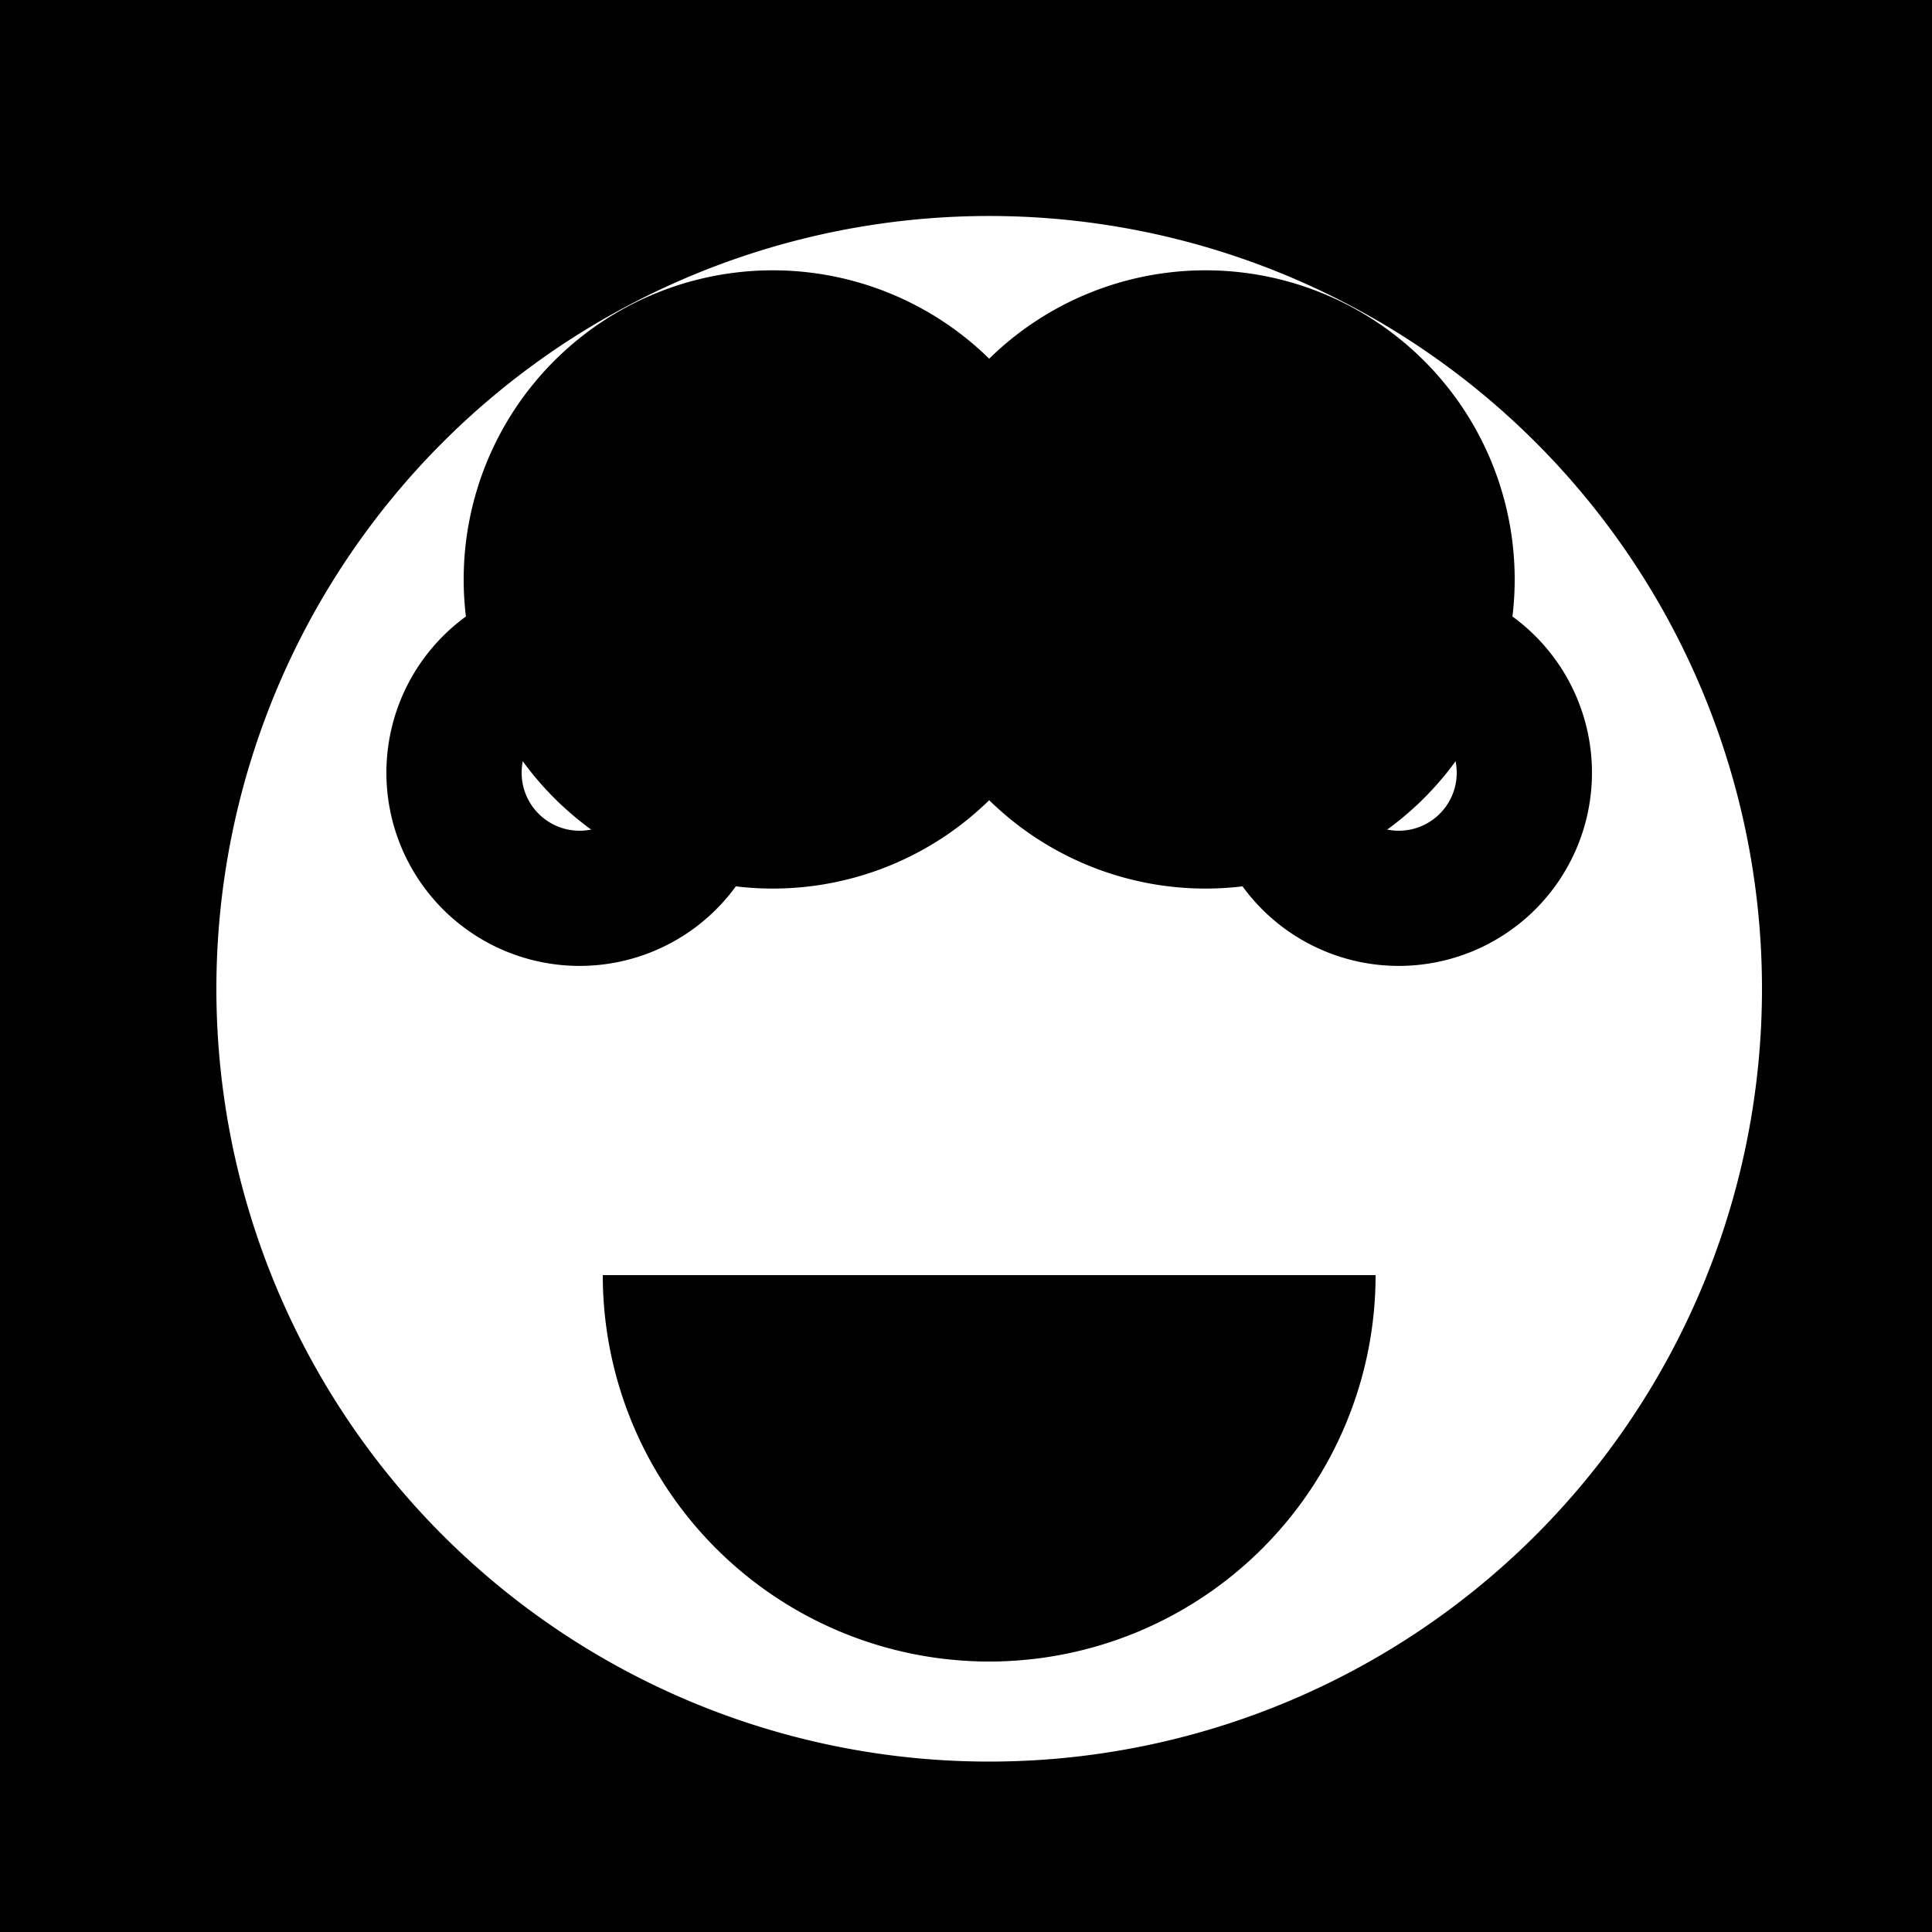
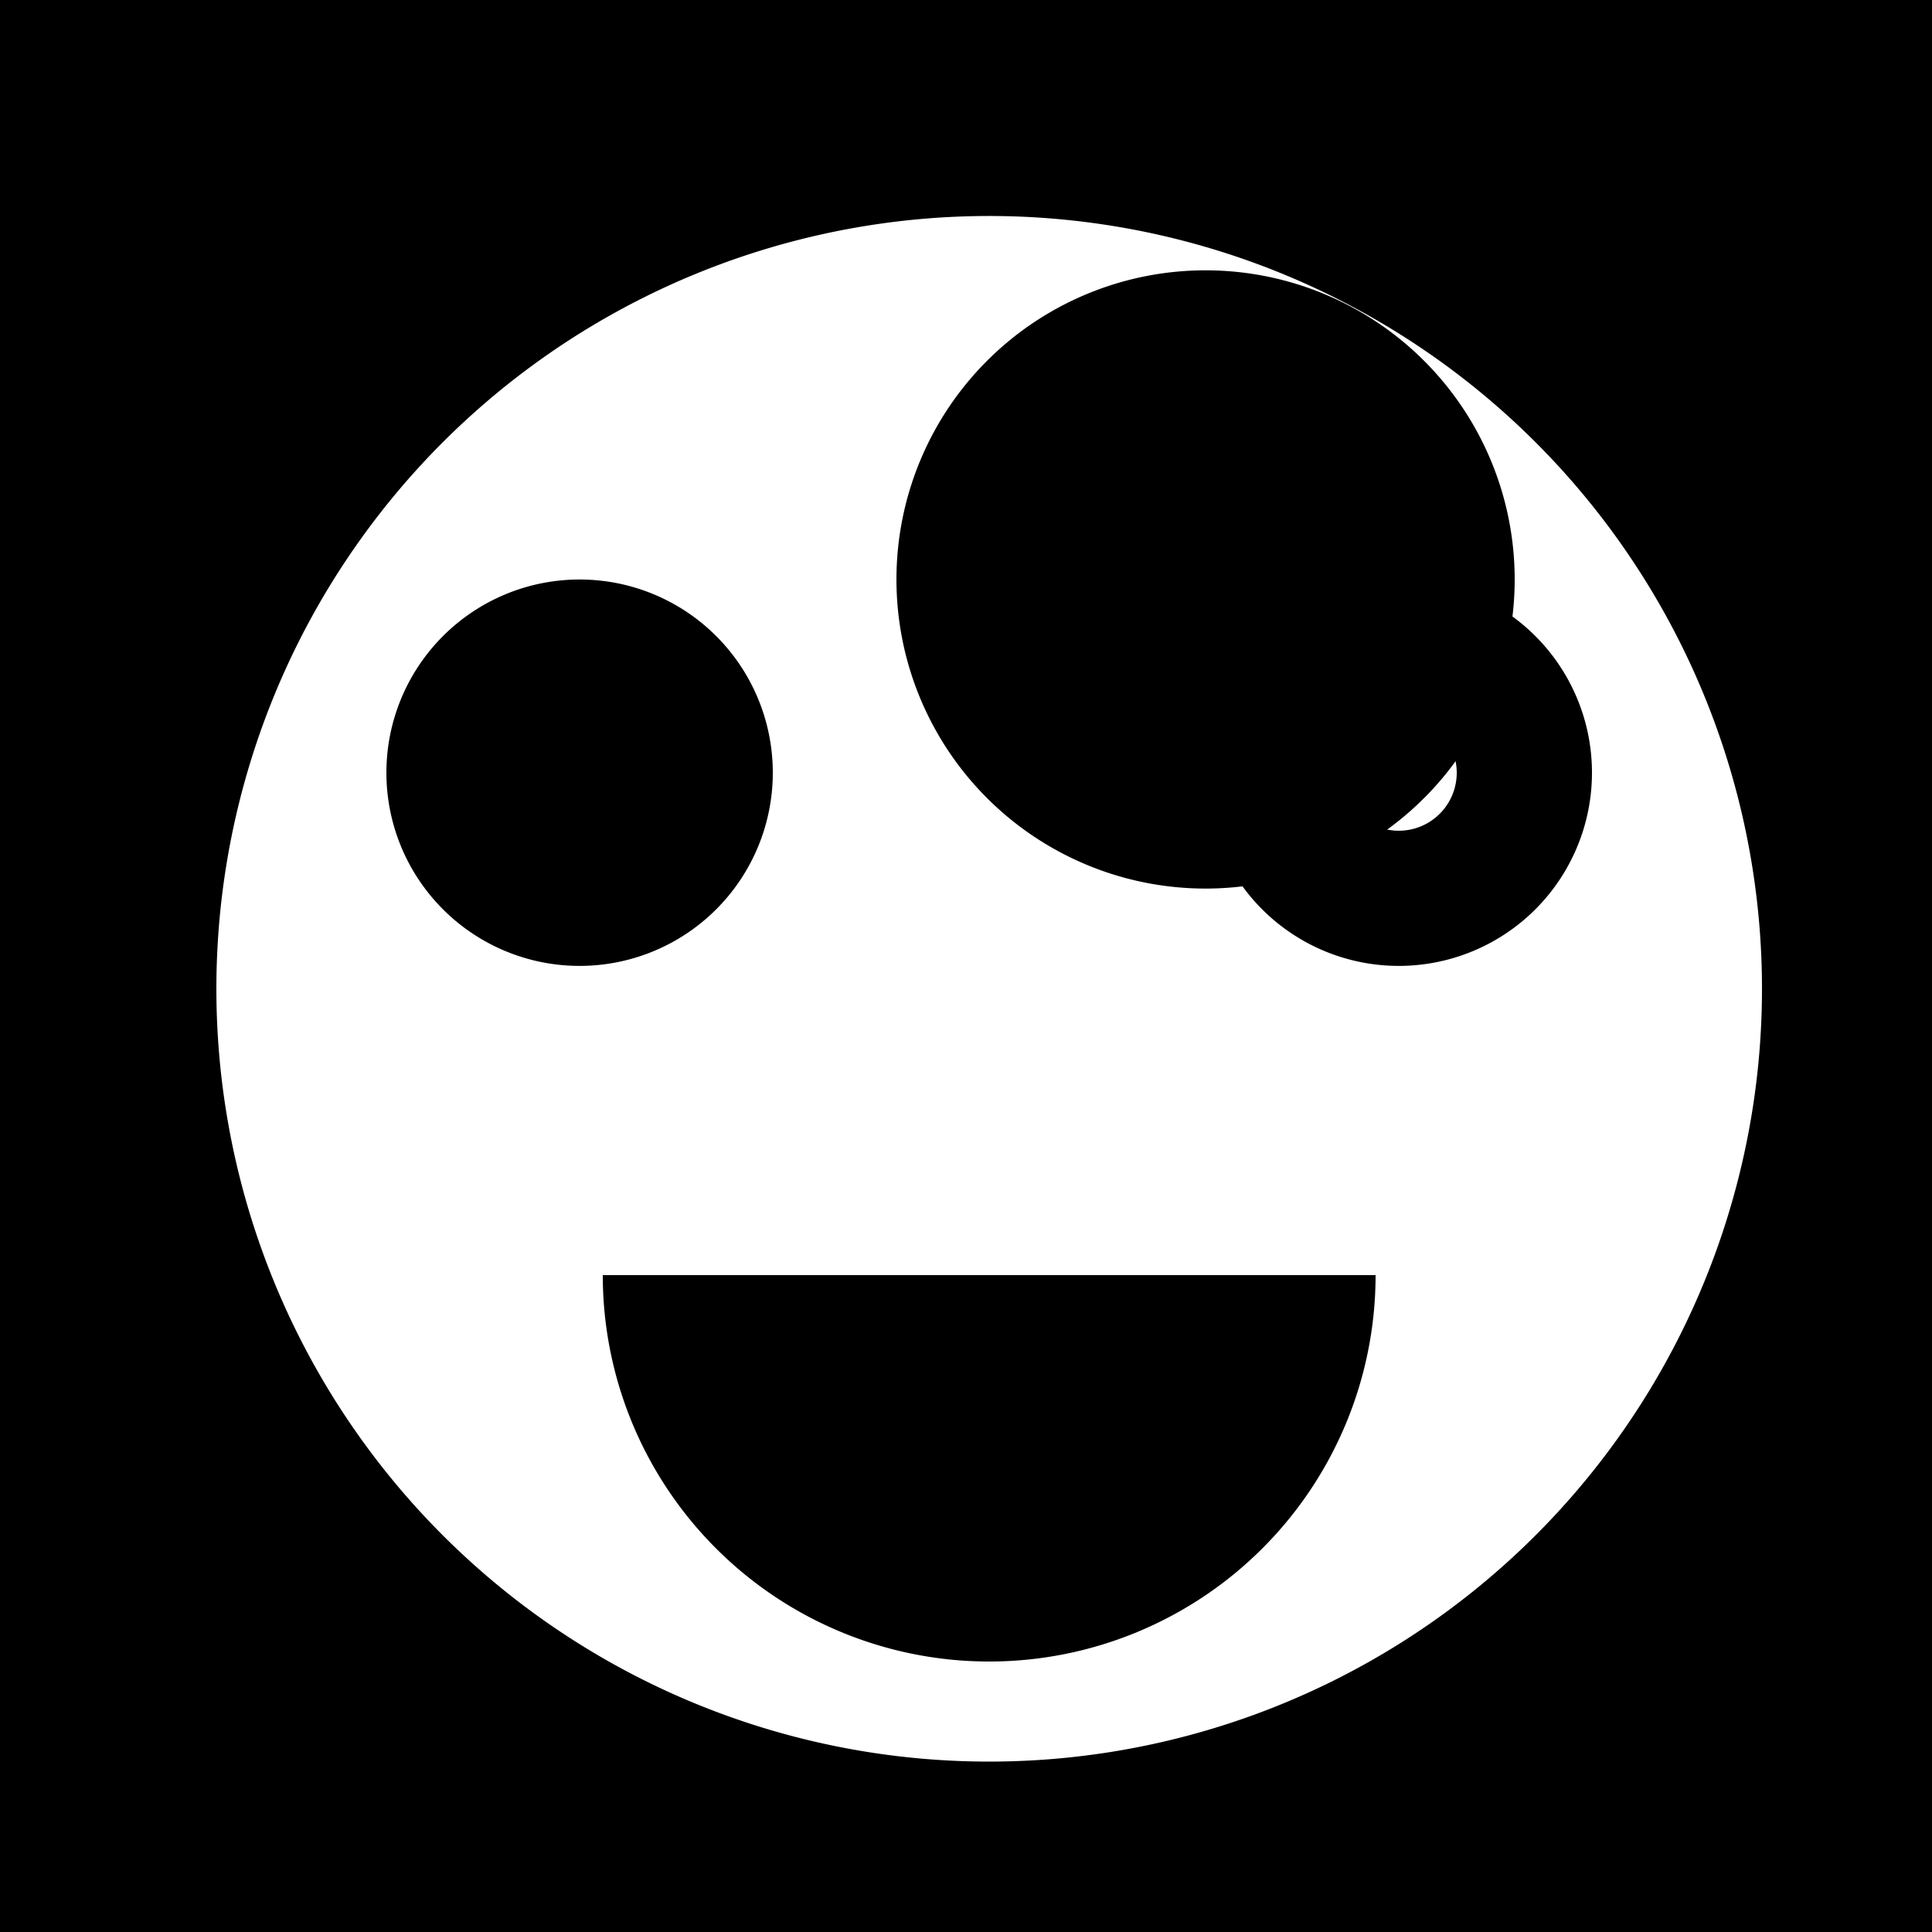
<svg xmlns="http://www.w3.org/2000/svg" width="500" height="500">
  <defs />
  <g>
    <rect fill="#000" stroke="none" x="0" y="0" width="512" height="512" />
    <path fill="#FFF" stroke="none" paint-order="stroke fill markers" d=" M 456 256 A 200 200 0 1 1 456 255.8" />
    <path fill="#000" stroke="none" paint-order="stroke fill markers" d=" M 200 200 A 50 50 0 1 1 200 199.95" />
    <path fill="#000" stroke="none" paint-order="stroke fill markers" d=" M 412 200 A 50 50 0 1 1 412 199.95" />
-     <path fill="#FFF" stroke="none" paint-order="stroke fill markers" d=" M 165 200 A 15 15 0 1 1 165 199.985" />
    <path fill="#FFF" stroke="none" paint-order="stroke fill markers" d=" M 377 200 A 15 15 0 1 1 377 199.985" />
    <path fill="#000" stroke="none" paint-order="stroke fill markers" d=" M 356 330 A 100 100 0 0 1 156 330" />
-     <path fill="#000" stroke="none" paint-order="stroke fill markers" d=" M 286 400 A 30 30 0 1 1 286 399.97" />
-     <path fill="#000" stroke="none" paint-order="stroke fill markers" d=" M 280 150 A 80 80 0 1 1 280 149.92" />
    <path fill="#000" stroke="none" paint-order="stroke fill markers" d=" M 392 150 A 80 80 0 1 1 392 149.92" />
    <path fill="#000" stroke="none" paint-order="stroke fill markers" d=" M 240 400 A 20 20 0 1 1 240 399.98" />
    <path fill="#000" stroke="none" paint-order="stroke fill markers" d=" M 312 400 A 20 20 0 1 1 312 399.98" />
  </g>
</svg>